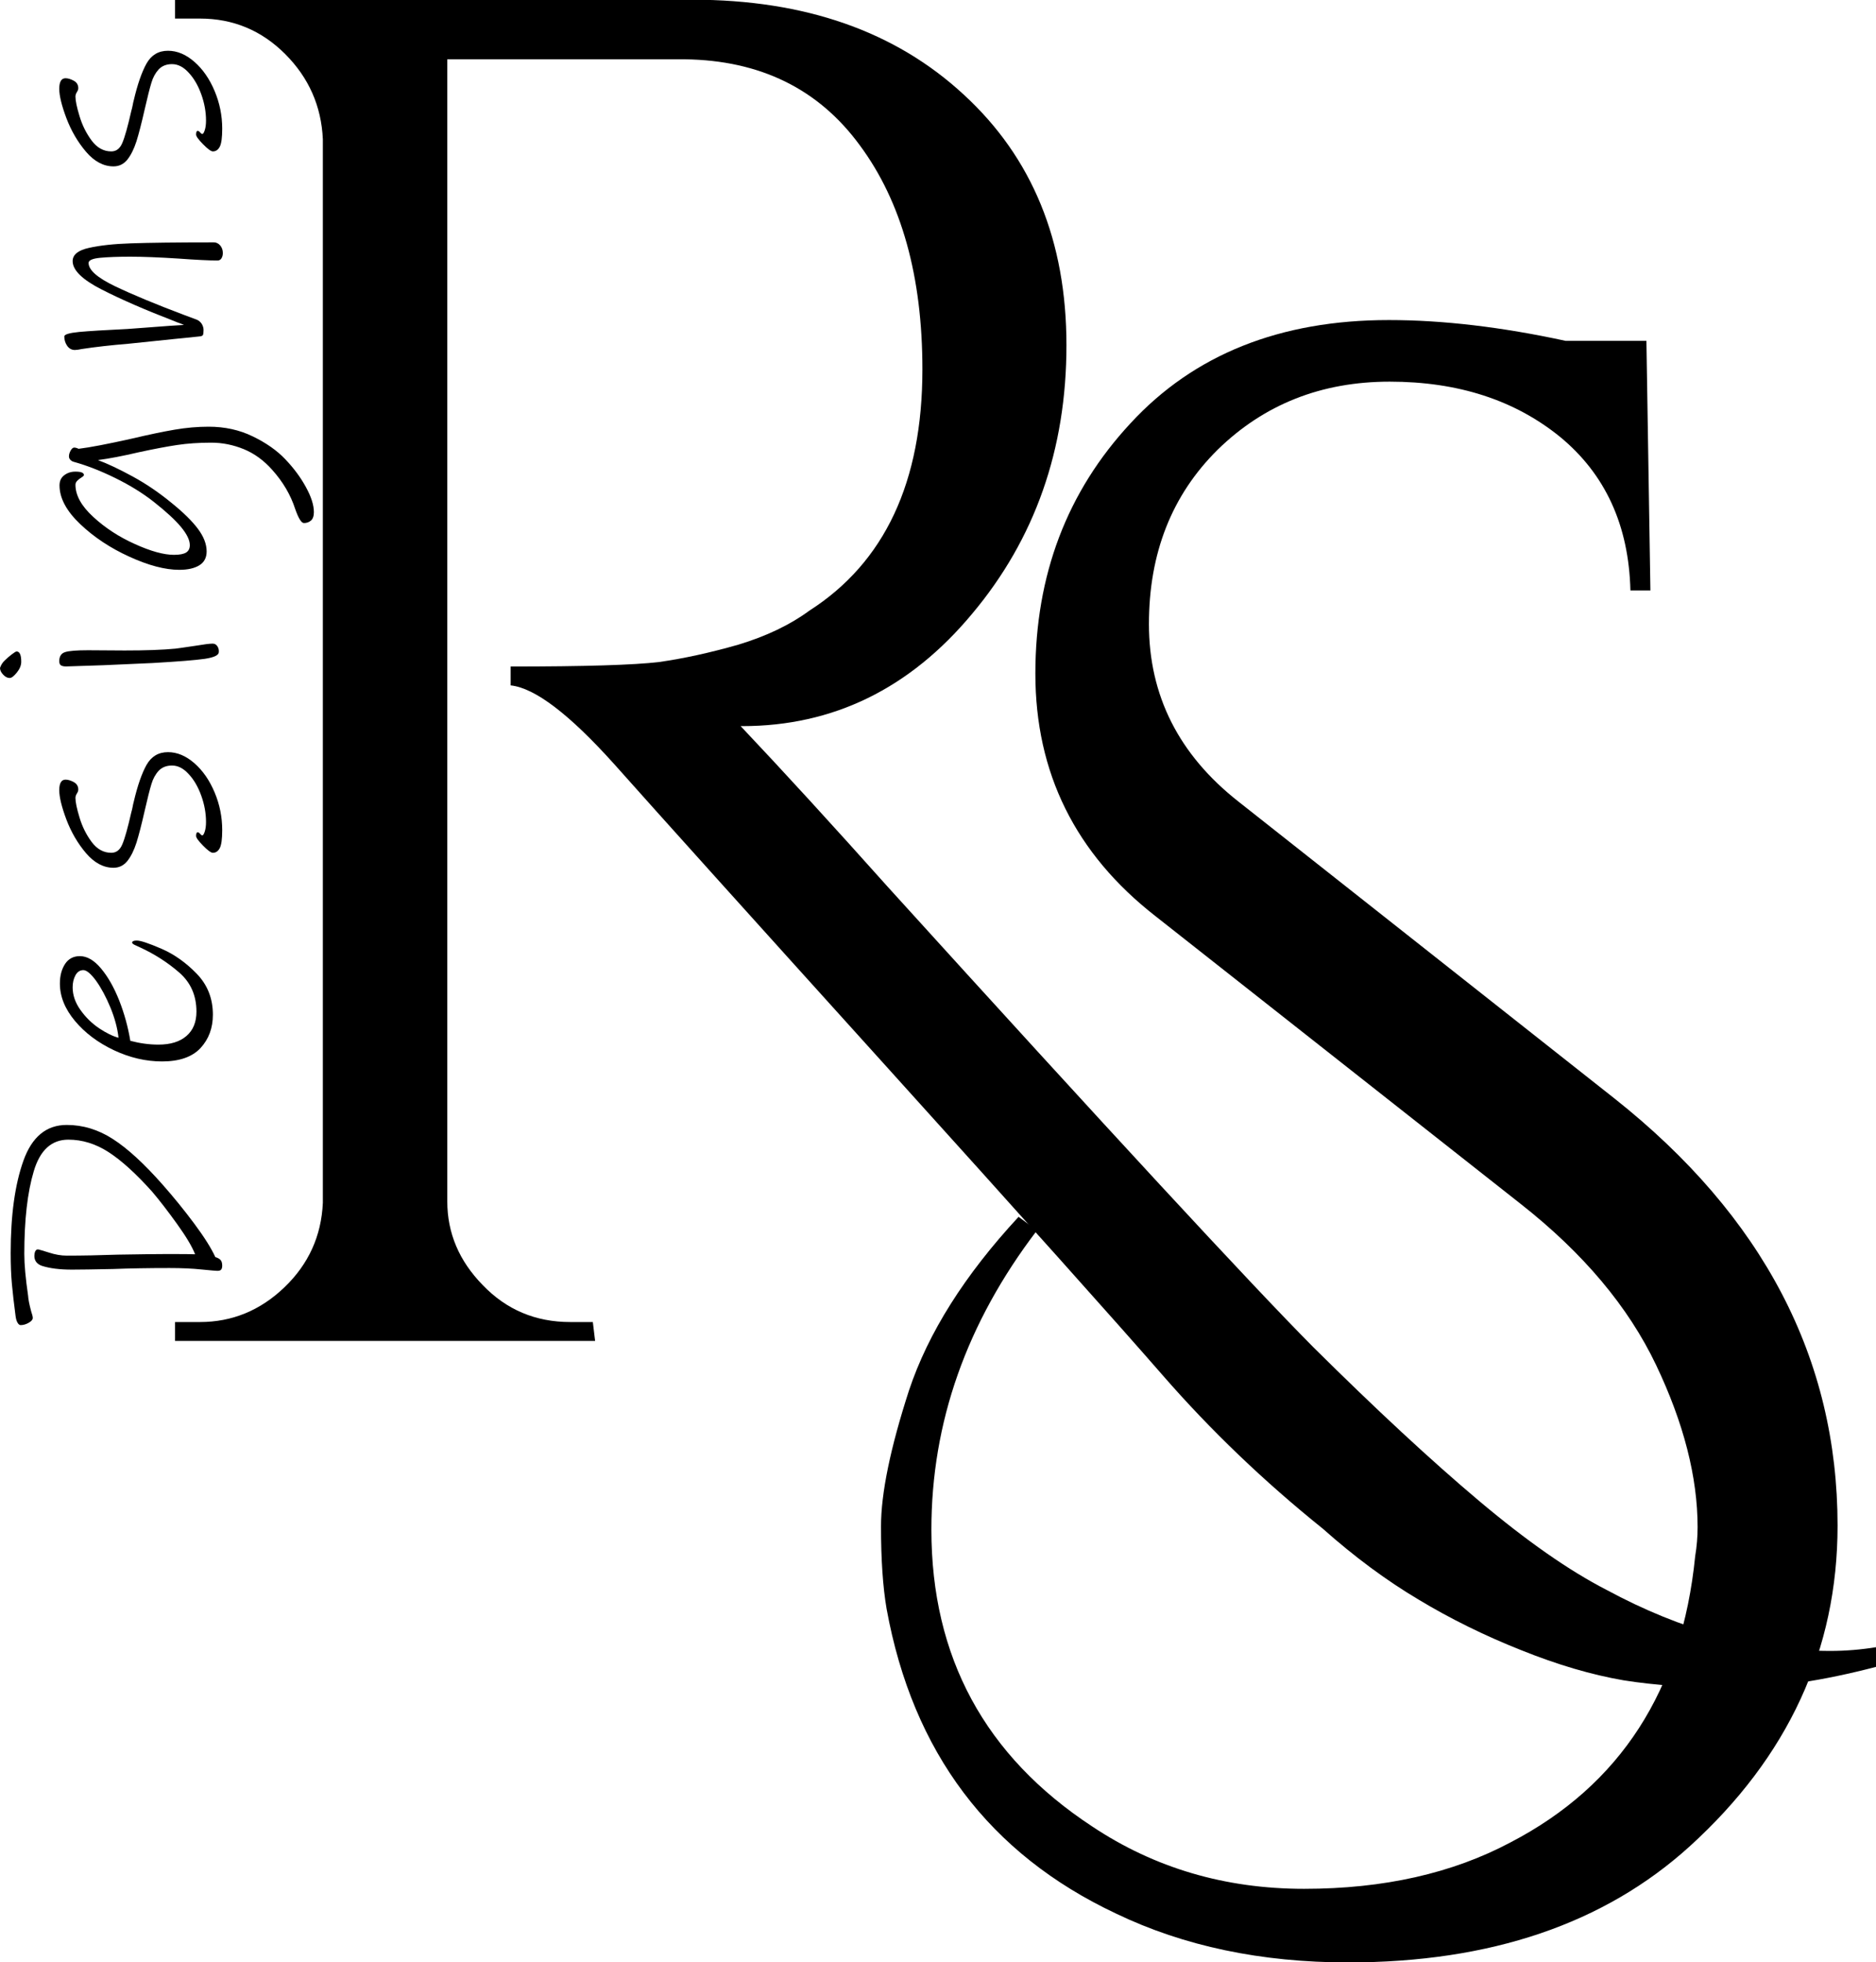
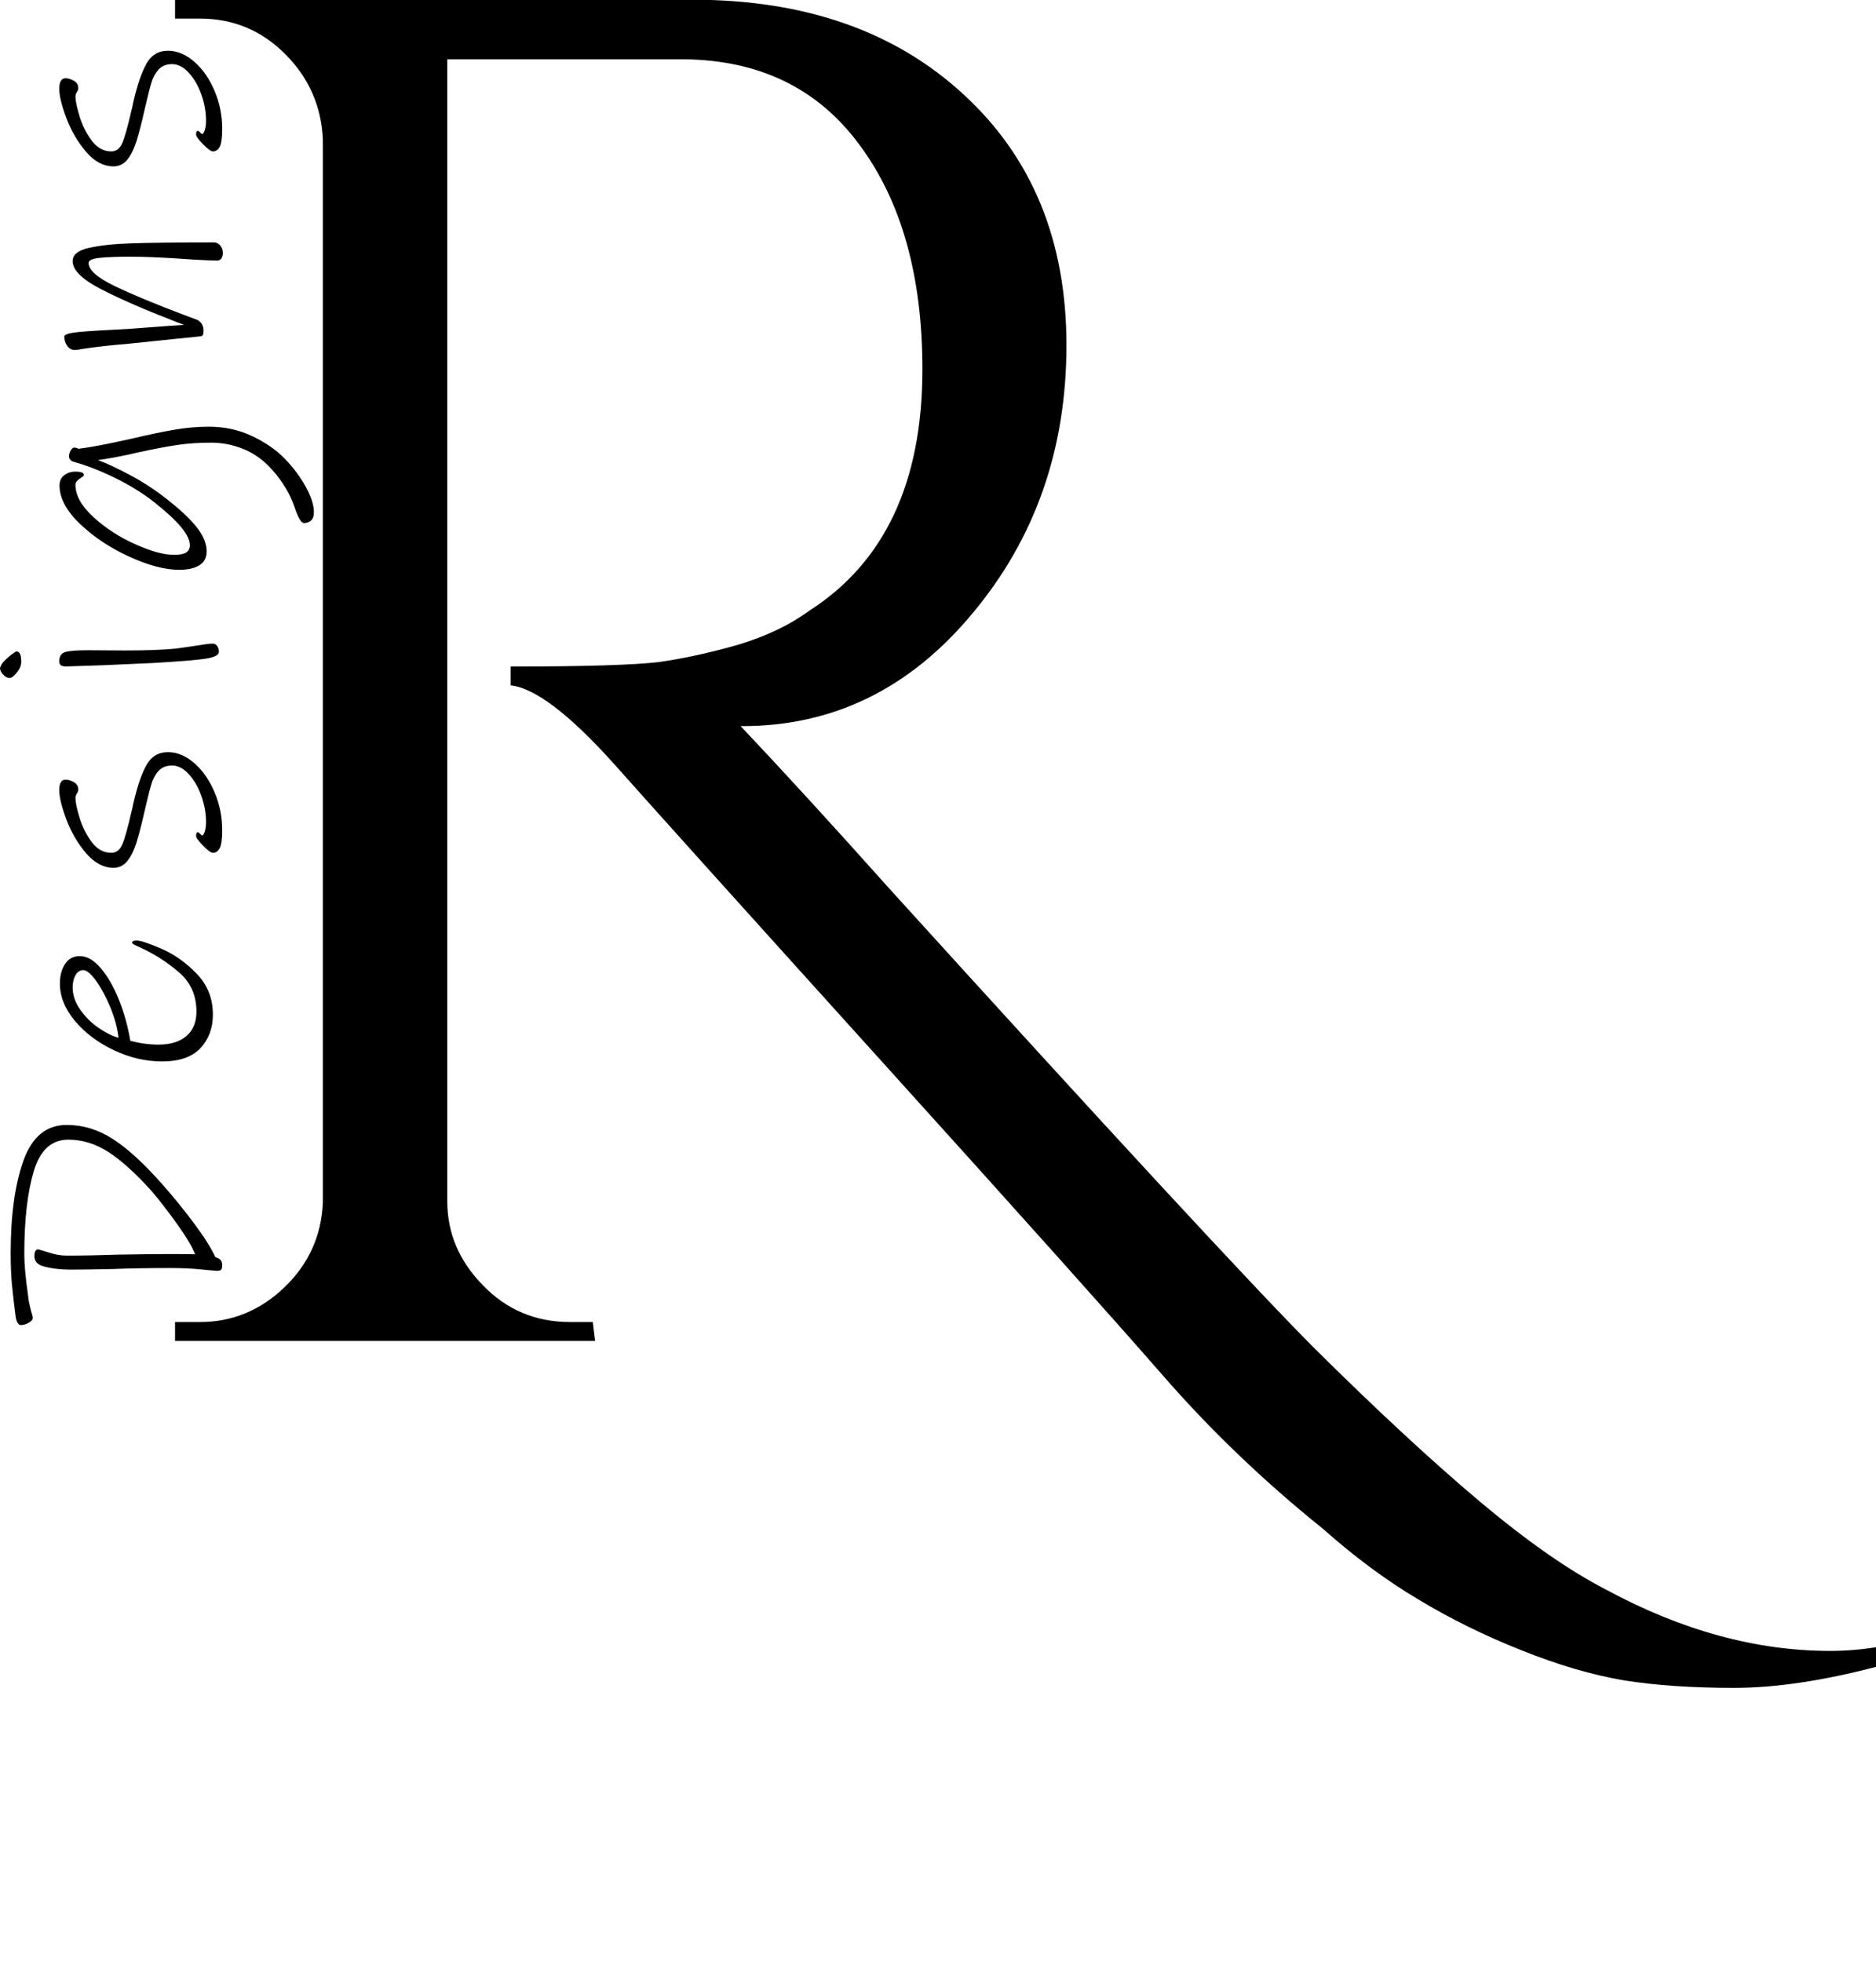
<svg xmlns="http://www.w3.org/2000/svg" xmlns:ns1="https://www.xtool.com/pages/software" version="1.1" preserveAspectRatio="xMinYMin meet" width="30mm" height="31.374mm" viewBox="138.384 160.649 30 31.374" ns1:version="2.7.22">
  <style />
  <g transform="matrix(1.279,0,0,1.279,151.104,188.967)" stroke="none" fill="#000000" data-view-type="laser">
-     <path transform="matrix(1,0,0,1,0,0)" stroke="none" fill="#000000" data-view-type="laser" d="M3.02 -6.76Q1.7 -5.03 1.7 -3.02Q1.7 -0.63 3.71 0.69Q4.88 1.47 6.36 1.47Q7.85 1.47 8.94 0.89Q11 -0.18 11.25 -2.69Q11.28 -2.87 11.28 -3.05Q11.28 -3.99 10.76 -5.08Q10.24 -6.17 9.07 -7.09L4.5 -10.69Q3 -11.86 3 -13.72Q3 -15.57 4.19 -16.85Q5.38 -18.14 7.42 -18.14Q8.43 -18.14 9.63 -17.88L10.64 -17.88L10.69 -14.76L10.44 -14.76Q10.41 -15.98 9.56 -16.68Q8.71 -17.37 7.43 -17.37Q6.15 -17.37 5.28 -16.52Q4.42 -15.67 4.42 -14.34Q4.42 -13 5.54 -12.12L10.24 -8.41Q13.03 -6.2 13.03 -3.07Q13.03 -0.74 11.18 0.94Q9.58 2.39 6.91 2.39Q5.28 2.39 4.01 1.78Q1.63 0.66 1.14 -2.03Q1.07 -2.44 1.07 -3.06Q1.07 -3.68 1.42 -4.76Q1.78 -5.84 2.79 -6.93Z" fill-rule="nonzero" />
-   </g>
+     </g>
  <path transform="matrix(0.343,3.71315e-16,-3.71315e-16,0.343,138.384,165.851)" stroke="none" fill="#000000" data-view-type="laser" d="M7.574,40.043Q8.358,40.93 9.056,41.868Q9.754,42.806 10.04,43.43Q10.2,43.476 10.28,43.561Q10.36,43.647 10.36,43.824Q10.36,43.956 10.309,44.013Q10.263,44.07 10.131,44.07Q10.04,44.07 9.405,44.007Q8.764,43.939 7.906,43.939Q6.453,43.939 5.275,43.984Q3.913,44.013 3.358,44.013Q2.5,44.013 1.951,43.836Q1.602,43.71 1.602,43.372Q1.602,43.258 1.642,43.161Q1.688,43.069 1.774,43.069Q1.848,43.081 2.282,43.218Q2.717,43.361 3.112,43.361Q4.199,43.361 5.492,43.315Q7.151,43.287 7.791,43.287Q8.879,43.287 9.096,43.298Q8.896,42.777 8.255,41.885Q7.614,40.993 7.094,40.38Q5.961,39.116 5.057,38.533Q4.159,37.955 3.187,37.955Q2.008,37.955 1.573,39.431Q1.133,40.901 1.133,43.287Q1.133,44.013 1.31,45.231Q1.322,45.466 1.453,45.958Q1.528,46.176 1.528,46.267Q1.528,46.381 1.339,46.49Q1.15,46.599 0.961,46.599Q0.887,46.599 0.824,46.496Q0.755,46.393 0.726,46.176Q0.612,45.306 0.555,44.688Q0.498,44.07 0.498,43.241Q0.498,40.598 1.093,38.933Q1.688,37.269 3.112,37.269Q4.245,37.269 5.263,37.926Q6.281,38.579 7.574,40.043ZM6.379,28.674Q6.642,28.674 7.528,29.057Q8.416,29.441 9.17,30.219Q9.925,30.997 9.925,32.13Q9.925,33.062 9.348,33.686Q8.764,34.309 7.557,34.309Q6.424,34.309 5.314,33.788Q4.199,33.262 3.495,32.422Q2.792,31.581 2.792,30.677Q2.792,30.139 3.032,29.767Q3.272,29.401 3.724,29.401Q4.228,29.401 4.708,29.973Q5.189,30.545 5.555,31.46Q5.915,32.376 6.076,33.348Q6.745,33.525 7.386,33.525Q8.226,33.525 8.69,33.125Q9.159,32.724 9.159,31.987Q9.159,30.865 8.358,30.167Q7.557,29.47 6.556,29.006Q6.499,28.977 6.333,28.903Q6.161,28.829 6.161,28.772Q6.161,28.674 6.379,28.674ZM3.387,30.854Q3.387,31.403 3.753,31.913Q4.114,32.422 4.623,32.765Q5.132,33.102 5.526,33.205Q5.452,32.536 5.149,31.798Q4.84,31.054 4.48,30.55Q4.114,30.053 3.885,30.053Q3.65,30.053 3.518,30.293Q3.387,30.534 3.387,30.854ZM10.36,23.525Q10.36,24.148 10.246,24.366Q10.131,24.584 9.925,24.584Q9.794,24.584 9.468,24.252Q9.142,23.92 9.142,23.8Q9.142,23.628 9.216,23.628Q9.274,23.628 9.331,23.702Q9.388,23.771 9.433,23.771Q9.49,23.771 9.548,23.588Q9.605,23.411 9.605,23.148Q9.605,22.536 9.382,21.918Q9.159,21.3 8.793,20.911Q8.433,20.516 8.02,20.516Q7.631,20.516 7.397,20.762Q7.168,21.014 7.06,21.38Q6.945,21.752 6.745,22.627Q6.528,23.582 6.362,24.114Q6.19,24.647 5.938,24.967Q5.681,25.282 5.292,25.282Q4.594,25.282 4.01,24.601Q3.432,23.92 3.095,23.033Q2.763,22.147 2.763,21.666Q2.763,21.174 3.055,21.174Q3.226,21.174 3.438,21.288Q3.65,21.403 3.65,21.637Q3.65,21.723 3.581,21.826Q3.518,21.929 3.518,22.027Q3.518,22.318 3.708,22.942Q3.896,23.571 4.274,24.08Q4.651,24.584 5.189,24.584Q5.538,24.584 5.703,24.189Q5.875,23.788 6.122,22.696Q6.161,22.565 6.184,22.439Q6.207,22.307 6.236,22.204Q6.499,21.082 6.831,20.488Q7.168,19.893 7.832,19.893Q8.473,19.893 9.062,20.408Q9.651,20.923 10.006,21.769Q10.36,22.61 10.36,23.525ZM0.99,15.68Q0.99,15.927 0.789,16.178Q0.583,16.436 0.452,16.436Q0.292,16.436 0.149,16.281Q-1.4210854715202004e-14,16.126 -1.4210854715202004e-14,15.967Q0.074,15.749 0.235,15.606Q0.349,15.492 0.538,15.343Q0.726,15.2 0.773,15.2Q0.99,15.2 0.99,15.68ZM10.2,15.24Q10.189,15.446 9.548,15.543Q8.907,15.635 7.123,15.738Q5.944,15.795 4.817,15.841Q3.696,15.881 3.083,15.898Q2.923,15.898 2.843,15.847Q2.763,15.795 2.763,15.652Q2.763,15.315 3.038,15.229Q3.312,15.143 4.102,15.143L5.812,15.154Q7.282,15.154 8.169,15.069Q8.209,15.069 9.096,14.937Q9.708,14.834 9.914,14.834Q10.057,14.834 10.137,14.96Q10.217,15.08 10.2,15.24ZM13.295,6.234Q13.896,6.863 14.262,7.538Q14.634,8.213 14.634,8.705Q14.634,8.98 14.496,9.1Q14.359,9.214 14.17,9.214Q13.993,9.214 13.764,8.562Q13.444,7.572 12.689,6.732Q12.105,6.074 11.367,5.77Q10.623,5.467 9.851,5.467Q8.982,5.467 8.255,5.576Q7.528,5.685 6.471,5.914Q5.349,6.177 4.565,6.279Q5.234,6.526 6.179,7.04Q7.123,7.555 7.992,8.27Q8.822,8.94 9.227,9.483Q9.634,10.026 9.634,10.536Q9.634,10.971 9.296,11.182Q8.953,11.394 8.358,11.394Q7.368,11.394 6.03,10.782Q4.697,10.175 3.736,9.26Q2.775,8.345 2.775,7.458Q2.775,7.149 2.998,6.983Q3.215,6.817 3.518,6.817Q3.913,6.817 3.913,6.977Q3.913,7.017 3.804,7.086Q3.696,7.149 3.604,7.241Q3.518,7.326 3.518,7.429Q3.518,8.168 4.348,8.928Q5.177,9.694 6.287,10.192Q7.397,10.696 8.112,10.696Q8.502,10.696 8.679,10.587Q8.85,10.478 8.85,10.244Q8.85,9.895 8.444,9.403Q8.038,8.911 7.168,8.225Q6.396,7.618 5.372,7.115Q4.348,6.611 3.415,6.354Q3.33,6.325 3.272,6.257Q3.215,6.194 3.215,6.102Q3.215,5.976 3.295,5.833Q3.375,5.696 3.461,5.696Q3.518,5.696 3.581,5.719Q3.65,5.742 3.661,5.754Q4.462,5.656 6.15,5.278Q7.34,4.998 8.146,4.861Q8.953,4.723 9.725,4.723Q10.858,4.723 11.784,5.175Q12.717,5.627 13.295,6.234ZM10.389,-3.372Q10.389,-3.229 10.326,-3.127Q10.263,-3.024 10.142,-3.024Q9.548,-3.024 8.301,-3.115Q6.962,-3.201 6.076,-3.201Q5.217,-3.201 4.674,-3.15Q4.13,-3.098 4.13,-2.909Q4.13,-2.417 5.355,-1.828Q6.585,-1.239 8.587,-0.484L9.17,-0.267Q9.313,-0.209 9.405,-0.072Q9.49,0.071 9.49,0.214Q9.49,0.385 9.462,0.448Q9.433,0.506 9.285,0.517L8.095,0.638L6.001,0.855Q4.754,0.958 3.822,1.101Q3.604,1.147 3.489,1.147Q3.272,1.147 3.135,0.958Q2.998,0.763 2.998,0.517Q2.998,0.374 3.696,0.306Q4.388,0.243 5.944,0.168L6.716,0.111Q8.18,-0.003 8.575,-0.02Q8.49,-0.061 8.38,-0.1Q8.272,-0.135 8.14,-0.192Q6.104,-0.976 4.748,-1.668Q3.387,-2.36 3.387,-2.995Q3.387,-3.447 4.154,-3.613Q4.914,-3.784 6.104,-3.824Q7.426,-3.87 9.971,-3.87Q10.142,-3.87 10.269,-3.721Q10.389,-3.578 10.389,-3.372ZM10.36,-9.168Q10.36,-8.544 10.246,-8.327Q10.131,-8.109 9.925,-8.109Q9.794,-8.109 9.468,-8.442Q9.142,-8.773 9.142,-8.893Q9.142,-9.065 9.216,-9.065Q9.274,-9.065 9.331,-8.99Q9.388,-8.922 9.433,-8.922Q9.49,-8.922 9.548,-9.105Q9.605,-9.282 9.605,-9.545Q9.605,-10.157 9.382,-10.775Q9.159,-11.393 8.793,-11.782Q8.433,-12.177 8.02,-12.177Q7.631,-12.177 7.397,-11.931Q7.168,-11.679 7.06,-11.313Q6.945,-10.942 6.745,-10.066Q6.528,-9.11 6.362,-8.579Q6.19,-8.046 5.938,-7.726Q5.681,-7.411 5.292,-7.411Q4.594,-7.411 4.01,-8.092Q3.432,-8.773 3.095,-9.66Q2.763,-10.546 2.763,-11.027Q2.763,-11.519 3.055,-11.519Q3.226,-11.519 3.438,-11.404Q3.65,-11.29 3.65,-11.056Q3.65,-10.97 3.581,-10.867Q3.518,-10.764 3.518,-10.666Q3.518,-10.374 3.708,-9.751Q3.896,-9.122 4.274,-8.613Q4.651,-8.109 5.189,-8.109Q5.538,-8.109 5.703,-8.504Q5.875,-8.905 6.122,-9.997Q6.161,-10.129 6.184,-10.254Q6.207,-10.386 6.236,-10.489Q6.499,-11.61 6.831,-12.205Q7.168,-12.8 7.832,-12.8Q8.473,-12.8 9.062,-12.285Q9.651,-11.771 10.006,-10.924Q10.36,-10.083 10.36,-9.168Z" fill-rule="evenodd" />
  <g transform="matrix(1.206,0,0,1.206,139.35,182.087)" stroke="none" fill="#000000" data-view-type="laser">
    <path transform="matrix(1,0,0,1,0,7.10543e-15)" stroke="none" fill="#000000" data-view-type="laser" d="M24.08 4.32Q23.01 4.6 22.19 4.6Q21.36 4.6 20.73 4.5Q20.09 4.39 19.37 4.1Q18.64 3.81 18.01 3.43Q17.37 3.05 16.74 2.49Q15.57 1.55 14.62 0.46Q13.67 -0.63 10.95 -3.64Q8.23 -6.65 7.34 -7.65Q6.45 -8.64 5.97 -8.69L5.97 -8.94Q7.44 -8.94 7.94 -9Q8.43 -9.07 8.99 -9.23Q9.55 -9.4 9.93 -9.68Q11.43 -10.64 11.43 -12.88Q11.43 -14.73 10.6 -15.85Q9.78 -16.97 8.28 -16.99L5.13 -16.99L5.13 -1.85Q5.13 -1.22 5.6 -0.74Q6.07 -0.25 6.76 -0.25L7.06 -0.25L7.09 0L1.52 0L1.52 -0.25L1.85 -0.25Q2.49 -0.25 2.97 -0.71Q3.45 -1.17 3.48 -1.83L3.48 -15.93Q3.45 -16.59 2.98 -17.06Q2.51 -17.53 1.85 -17.53L1.52 -17.53L1.52 -17.78L8.38 -17.78Q10.62 -17.78 11.98 -16.52Q13.34 -15.27 13.34 -13.2Q13.34 -11.13 12.09 -9.64Q10.85 -8.15 9.04 -8.15Q9.04 -8.15 9.02 -8.15Q9.88 -7.24 10.97 -6.02Q15.37 -1.17 16.61 0.08Q17.86 1.32 18.81 2.12Q19.76 2.92 20.5 3.3Q22 4.11 23.47 4.11Q23.77 4.11 24.08 4.06Z" fill-rule="nonzero" />
  </g>
</svg>